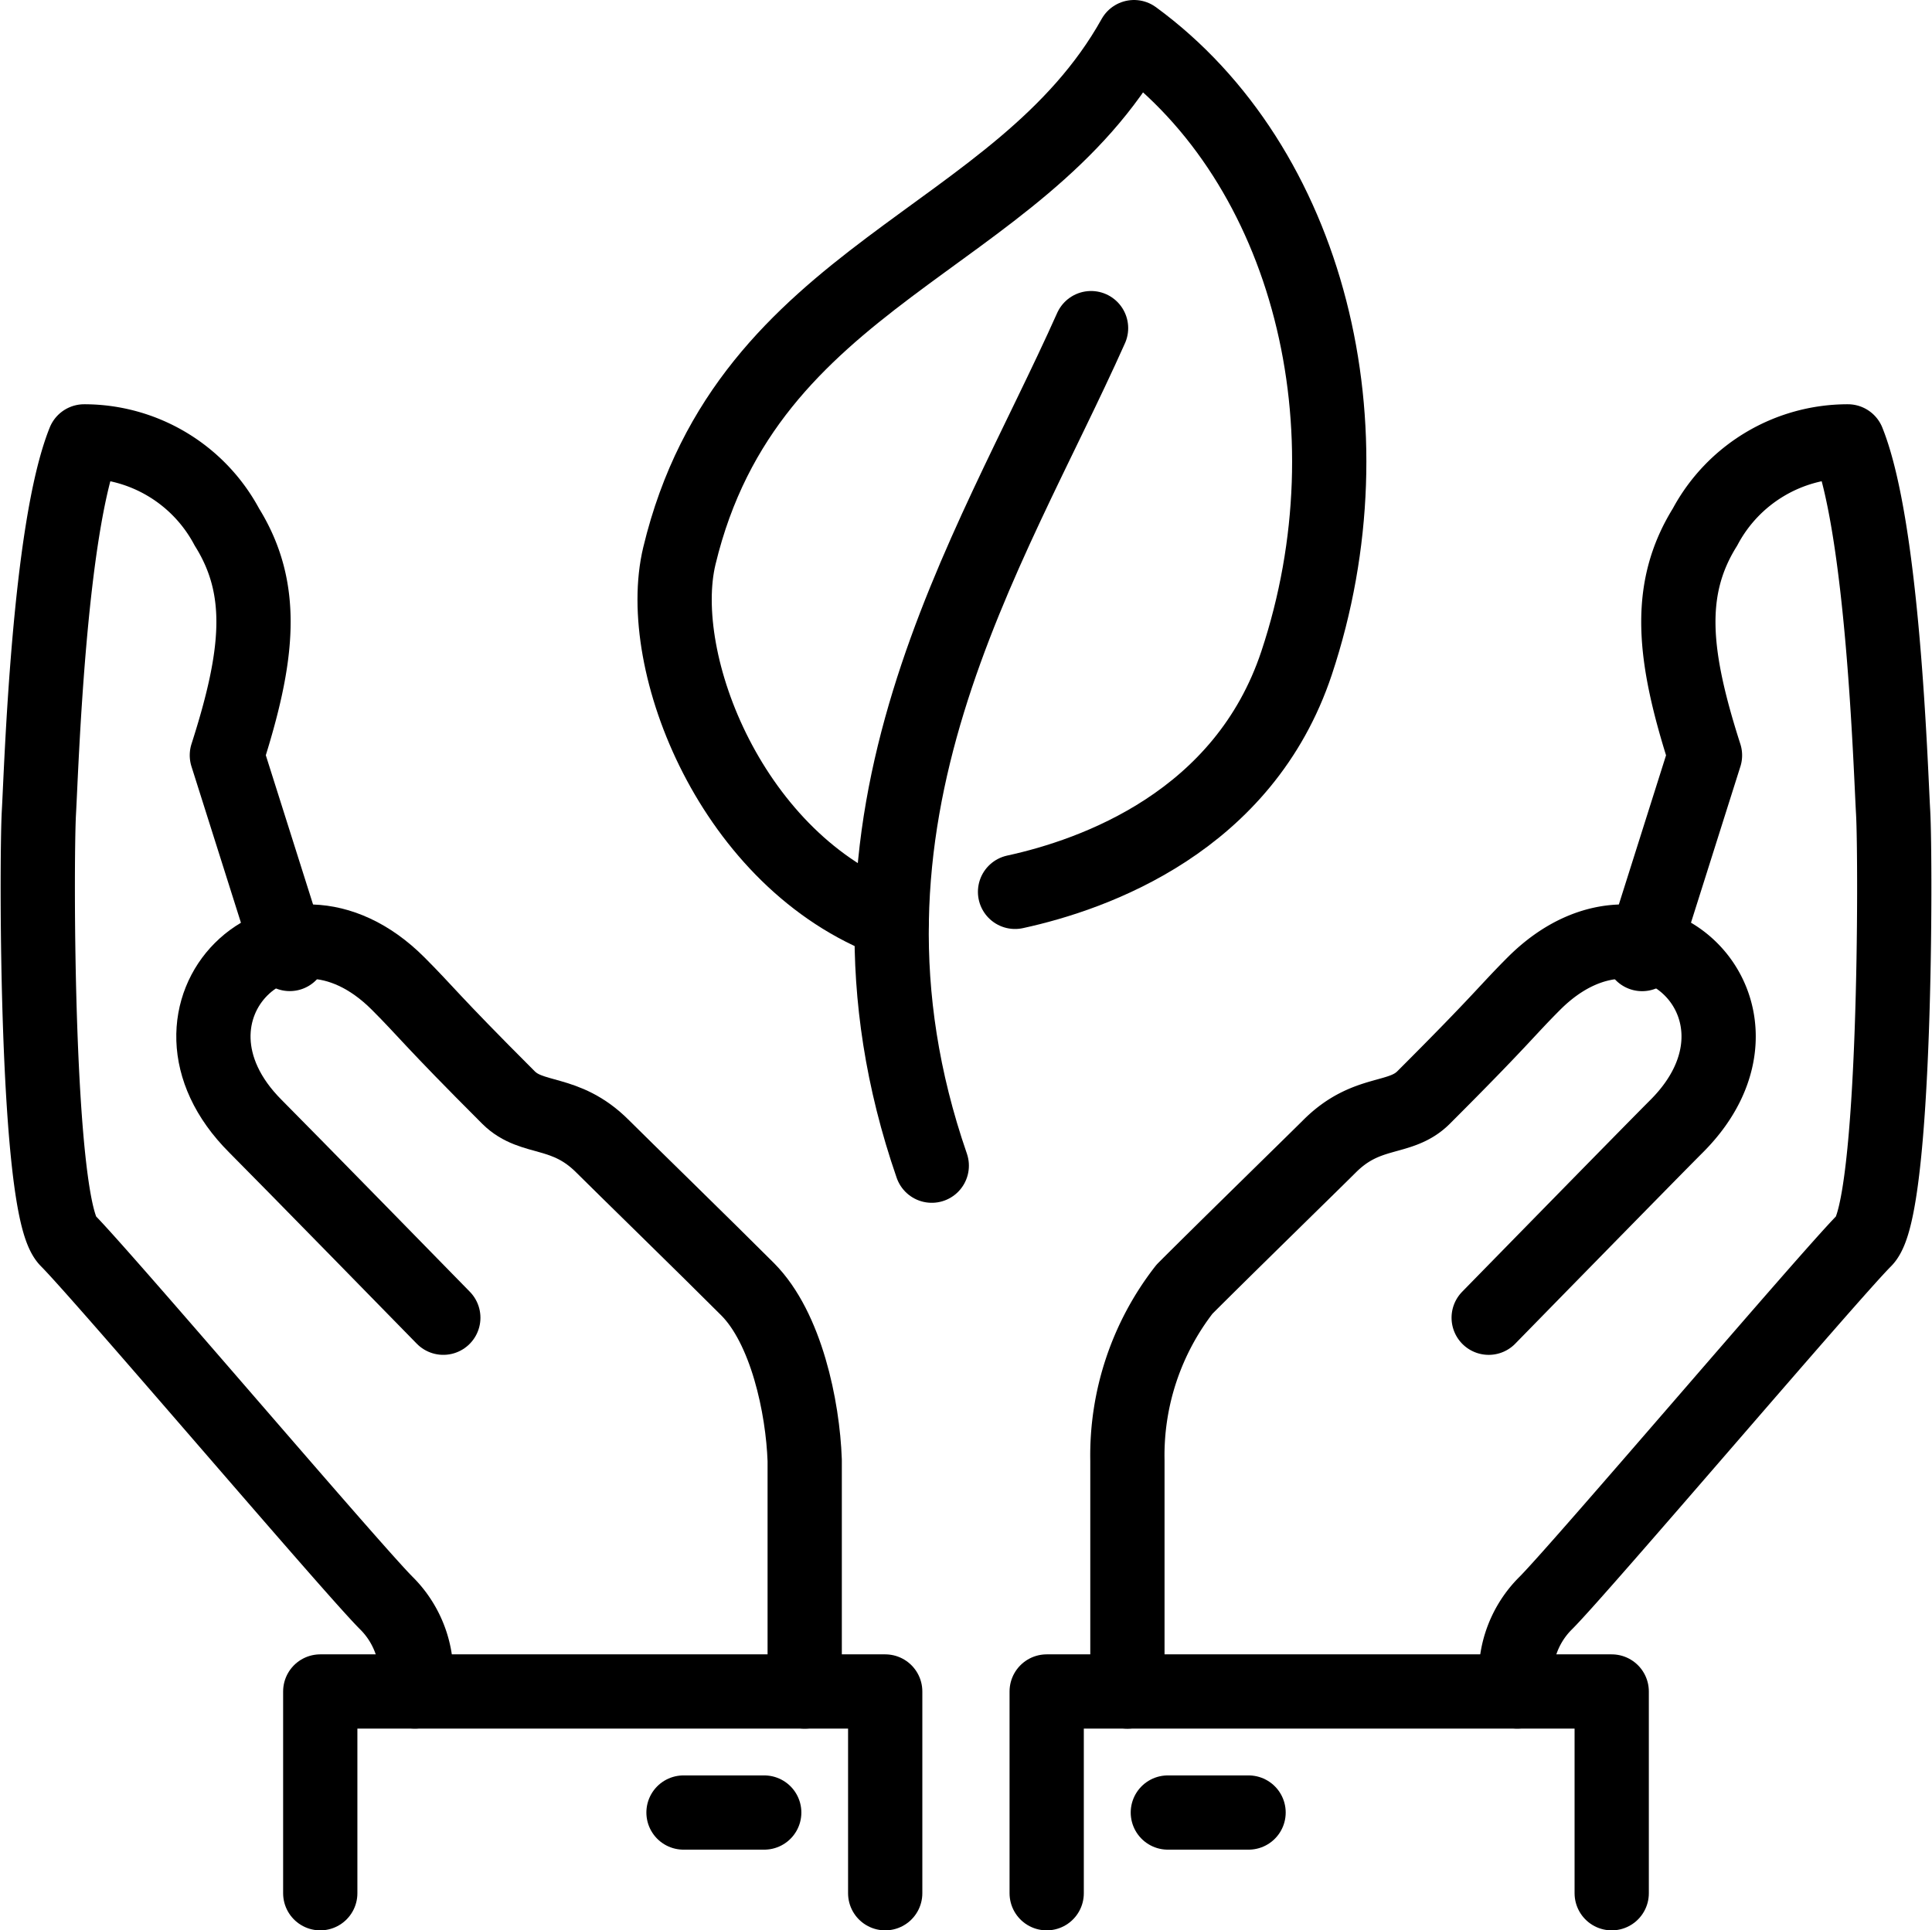
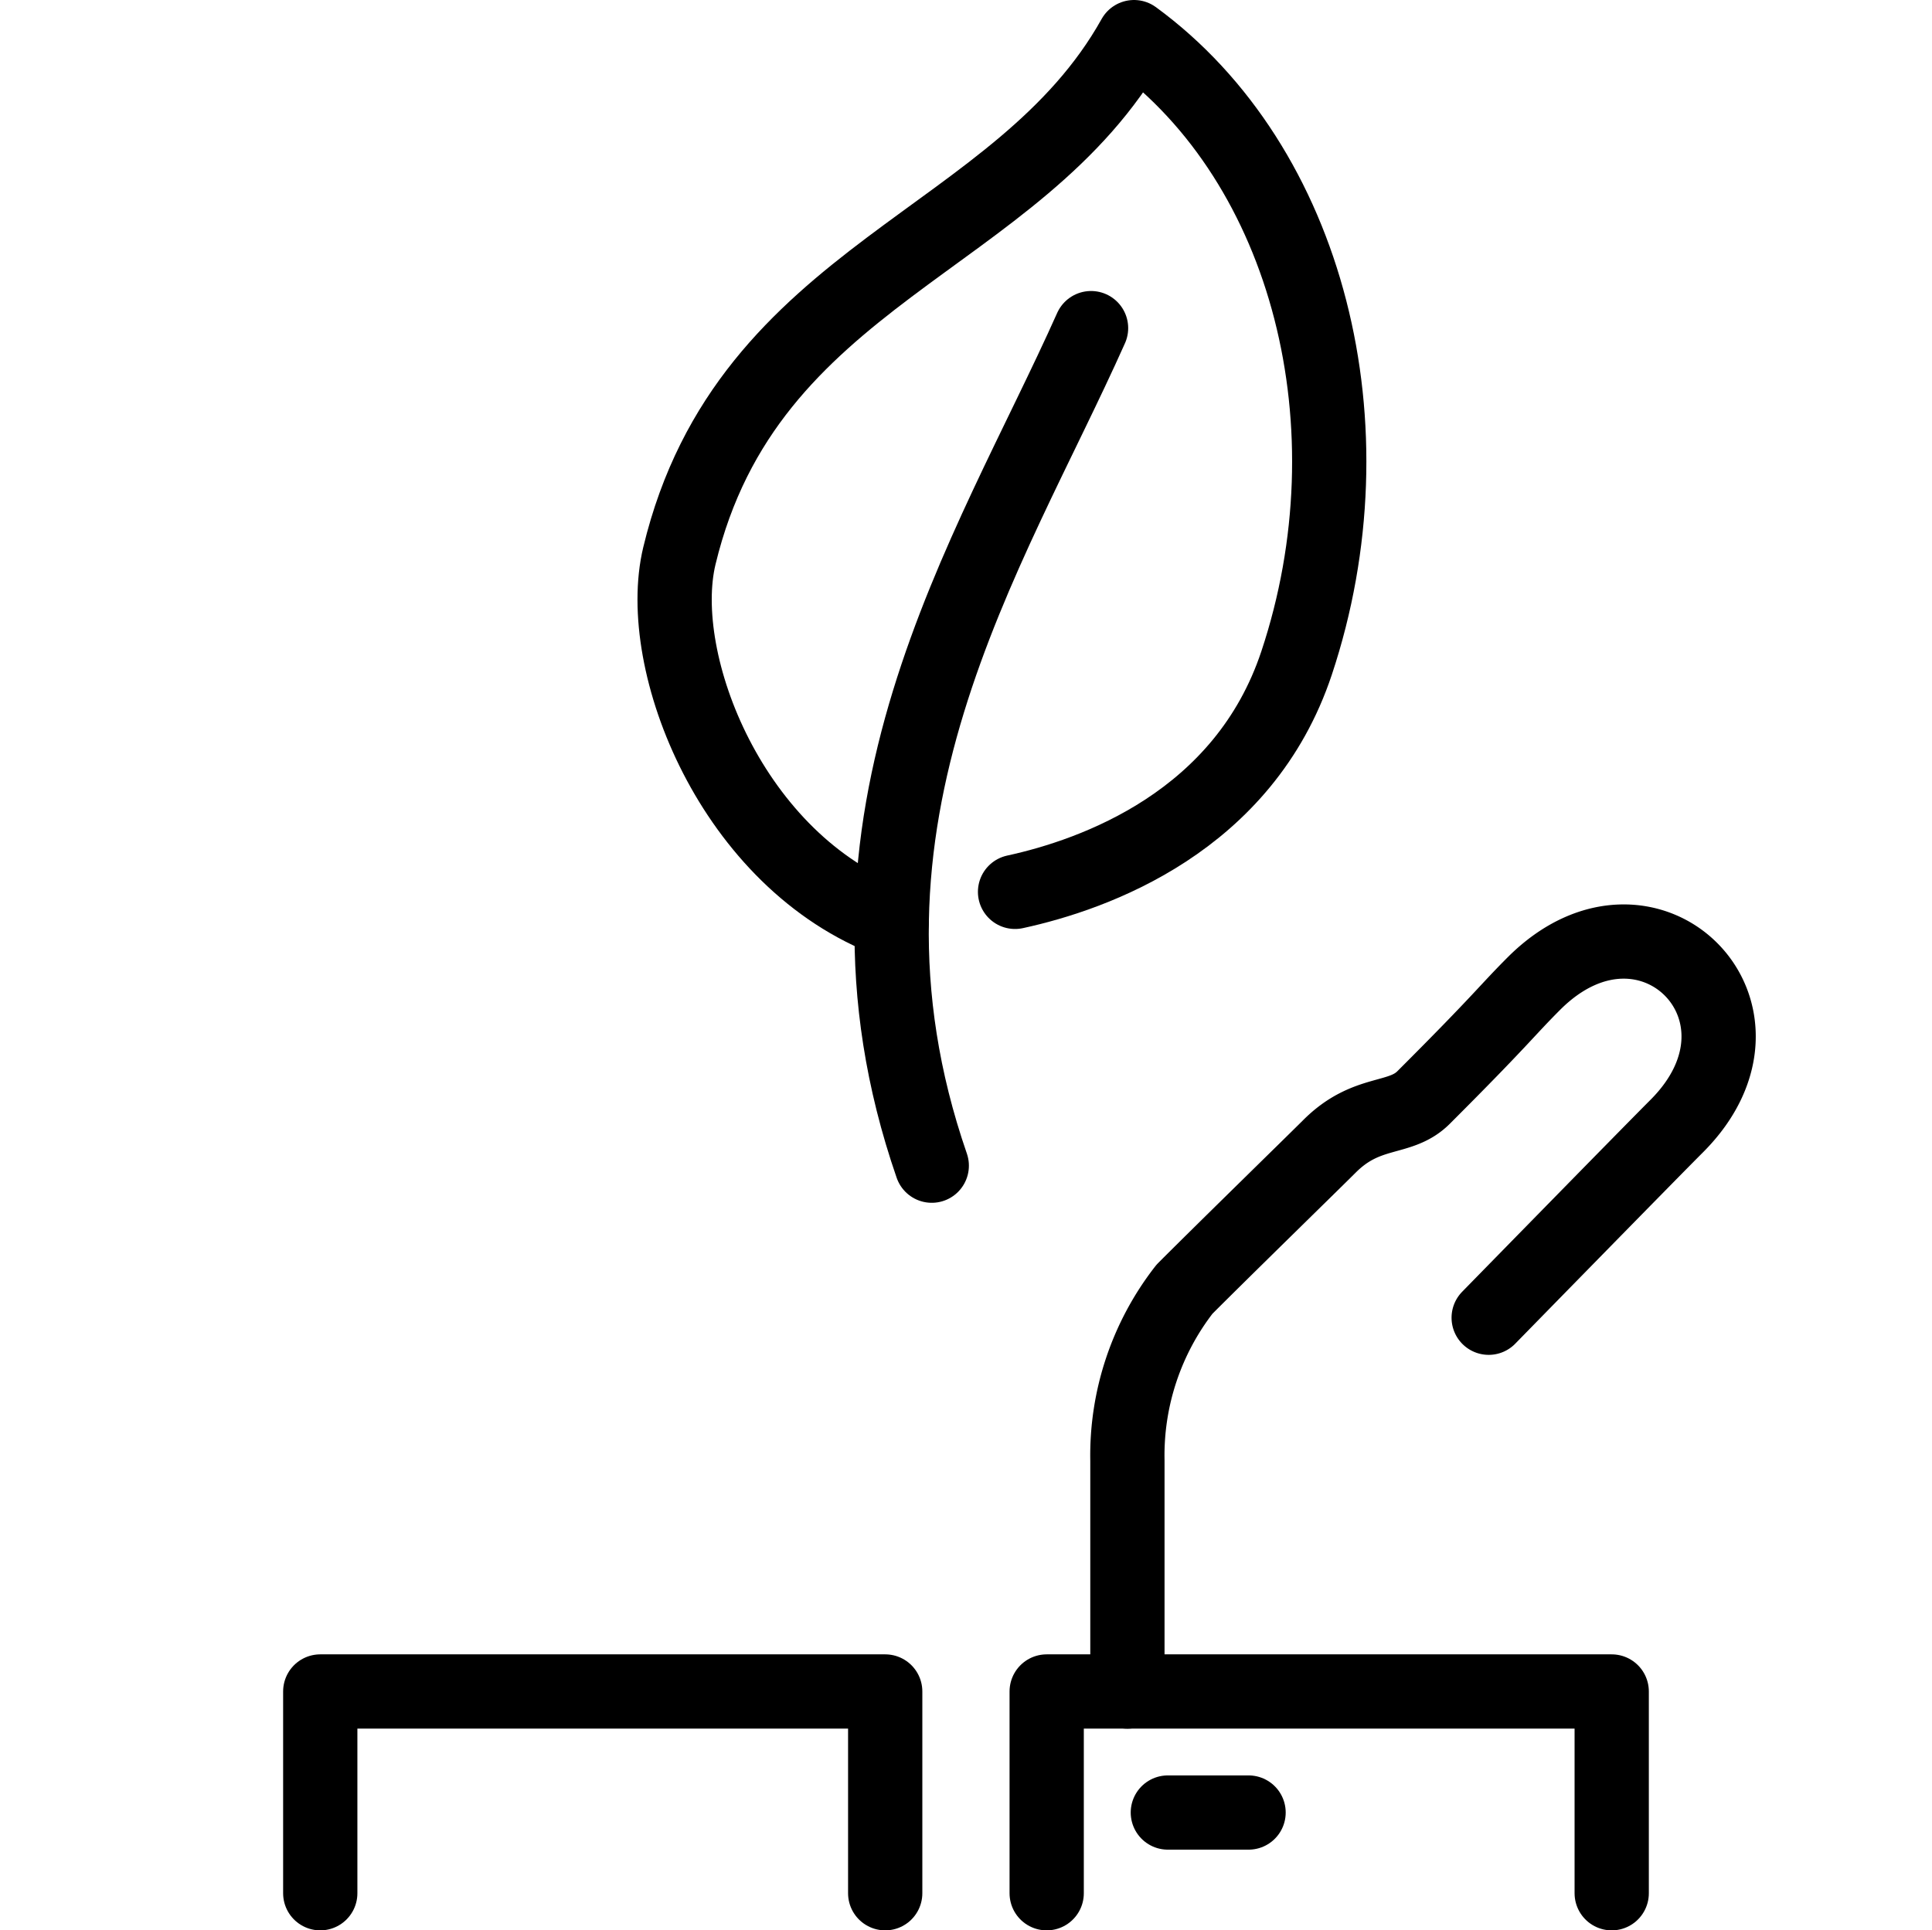
<svg xmlns="http://www.w3.org/2000/svg" width="52.032" height="52" viewBox="0 0 52.032 52">
  <g id="Responsible_Investing_" data-name="Responsible Investing " transform="translate(-4266.068 -2637.67)">
-     <path id="Path_16406" data-name="Path 16406" d="M4303.745,2682.365a2.716,2.716,0,0,1,.768-2.382c.94-.941,7.644-8.831,8.585-9.772.854-.854.841-10.262.769-11.528-.07-1.219-.269-7.623-1.219-9.992A4.354,4.354,0,0,0,4308.8,2651c-1.042,1.674-.866,3.449,0,6.148l-1.693,5.353" transform="translate(3.186 0.869)" fill="none" stroke="#000" stroke-linecap="round" stroke-linejoin="round" stroke-width="2" />
    <path id="Path_16407" data-name="Path 16407" d="M4303.813,2671.218s4.293-4.391,5.062-5.16c3.075-3.075-.768-6.917-3.842-3.844-.768.769-.836.935-2.974,3.072-.641.641-1.524.3-2.539,1.32-.452.451-2.859,2.8-3.9,3.844a7.283,7.283,0,0,0-1.537,4.611v6.226" transform="translate(2.348 1.949)" fill="none" stroke="#000" stroke-linecap="round" stroke-linejoin="round" stroke-width="2" />
    <path id="Path_16408" data-name="Path 16408" d="M4307.3,2685.105v-5.435h-15.217v5.435" transform="translate(2.174 3.565)" fill="none" stroke="#000" stroke-linecap="round" stroke-linejoin="round" stroke-width="2" />
    <line id="Line_13666" data-name="Line 13666" x2="2.174" transform="translate(4297.52 2686.496)" fill="none" stroke="#000" stroke-linecap="round" stroke-linejoin="round" stroke-width="2" />
-     <path id="Path_16409" data-name="Path 16409" d="M4277.24,2682.365a2.721,2.721,0,0,0-.769-2.382c-.941-.941-7.645-8.831-8.586-9.772-.854-.854-.841-10.262-.769-11.528.069-1.219.269-7.623,1.219-9.992a4.353,4.353,0,0,1,3.843,2.307c1.043,1.674.866,3.449,0,6.148l1.694,5.353" transform="translate(0 0.869)" fill="none" stroke="#000" stroke-linecap="round" stroke-linejoin="round" stroke-width="2" />
-     <path id="Path_16410" data-name="Path 16410" d="M4277.629,2671.218s-4.292-4.391-5.061-5.16c-3.075-3.075.769-6.917,3.842-3.844.769.769.837.935,2.974,3.072.641.641,1.525.3,2.54,1.32.45.451,2.859,2.8,3.9,3.844s1.487,3.17,1.538,4.611v6.226" transform="translate(0.378 1.949)" fill="none" stroke="#000" stroke-linecap="round" stroke-linejoin="round" stroke-width="2" />
    <path id="Path_16411" data-name="Path 16411" d="M4274.085,2685.105v-5.435H4289.3v5.435" transform="translate(0.608 3.565)" fill="none" stroke="#000" stroke-linecap="round" stroke-linejoin="round" stroke-width="2" />
-     <line id="Line_13667" data-name="Line 13667" x1="2.174" transform="translate(4284.476 2686.496)" fill="none" stroke="#000" stroke-linecap="round" stroke-linejoin="round" stroke-width="2" />
    <path id="Path_16412" data-name="Path 16412" d="M4288.713,2662.492c-4.3-1.6-6.409-6.984-5.72-9.849,1.843-7.667,9.134-8.4,12.244-13.973,4.708,3.446,6.49,10.511,4.379,16.858-1.42,4.273-5.436,5.7-7.583,6.167" transform="translate(1.372)" fill="none" stroke="#000" stroke-linecap="round" stroke-linejoin="round" stroke-width="2" />
    <path id="Path_16413" data-name="Path 16413" d="M4289.323,2668.444c-3.235-9.353,1.566-16.458,4.29-22.562" transform="translate(1.839 0.627)" fill="none" stroke="#000" stroke-linecap="round" stroke-linejoin="round" stroke-width="2" />
  </g>
</svg>